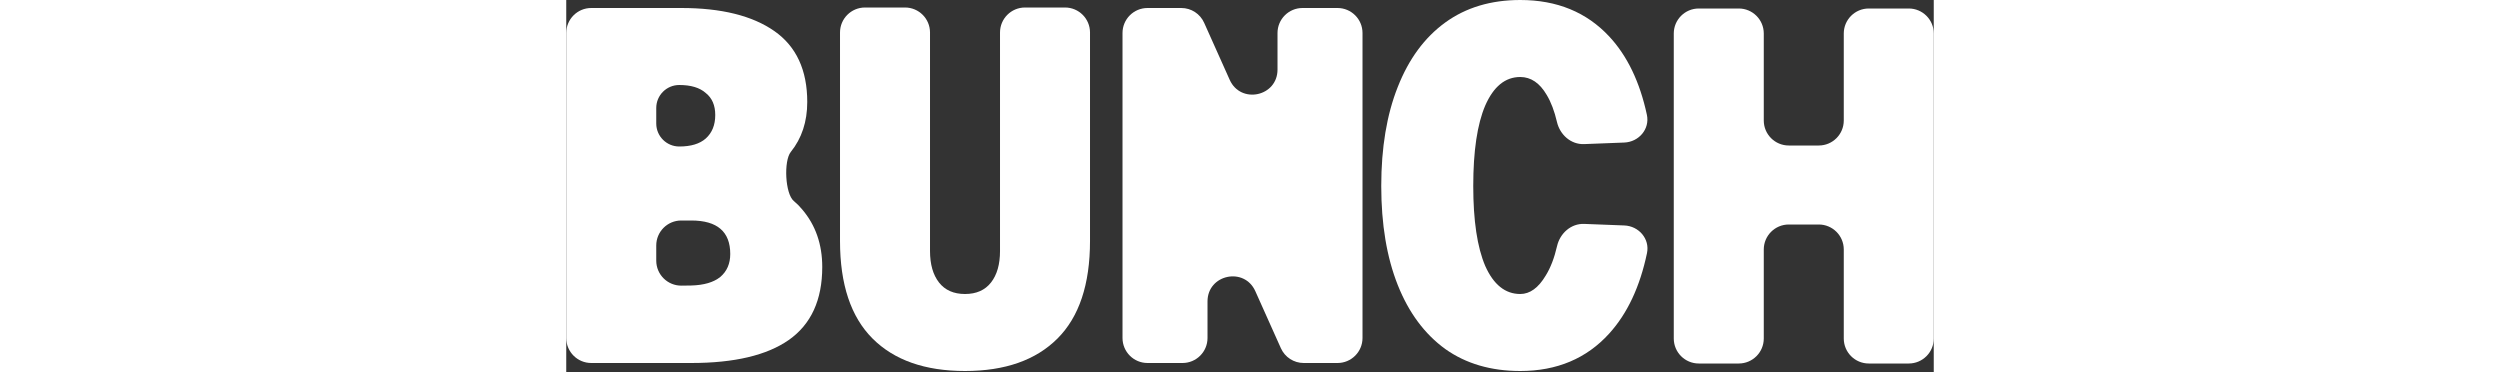
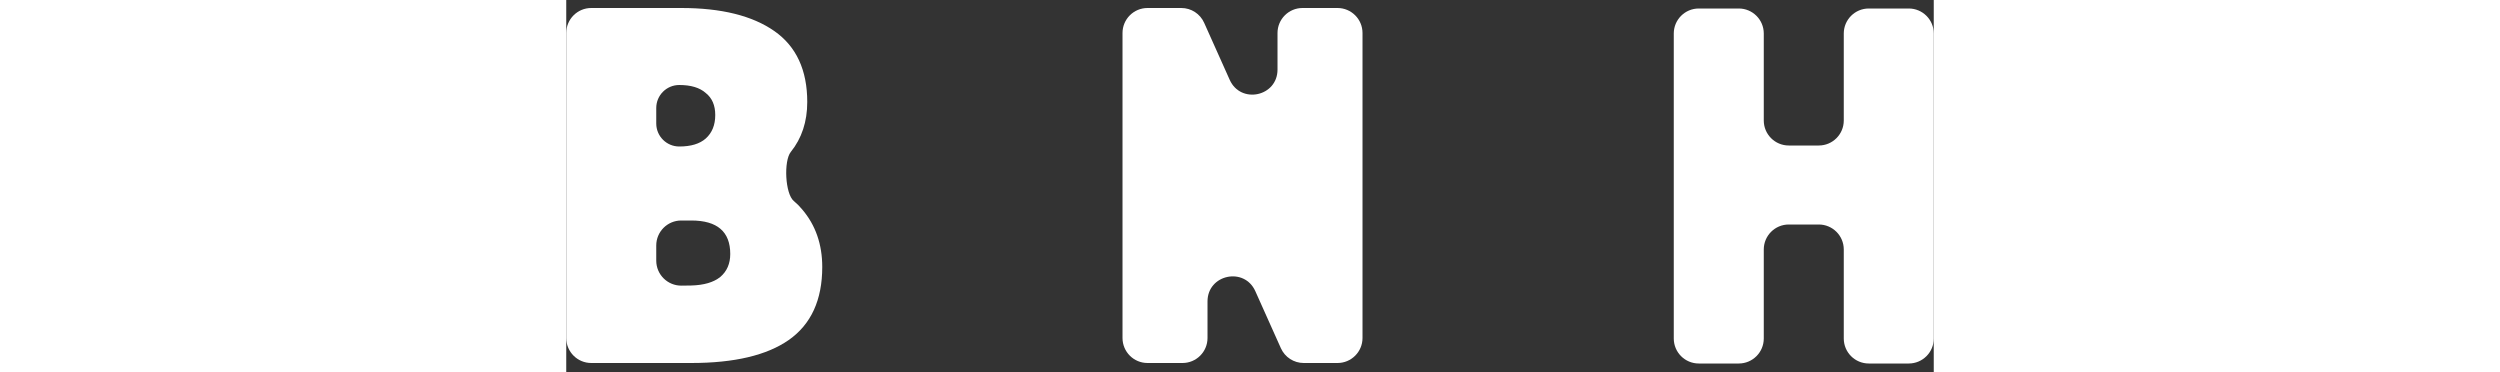
<svg xmlns="http://www.w3.org/2000/svg" width="500" height="74.5" viewBox="0 0 547 149">
  <rect x="0" y="0" width="547" height="149" fill="#333333" stroke="none" />
  <path d="M453.009 145.4C447.487 145.4 443.009 140.923 443.009 135.4V13.4C443.009 7.878 447.487 3.4 453.009 3.4H469.009C474.532 3.4 479.009 7.878 479.009 13.4V48.2C479.009 53.723 483.487 58.2 489.009 58.2H501.009C506.532 58.2 511.009 53.723 511.009 48.2V13.4C511.009 7.878 515.487 3.4 521.009 3.4H537.009C542.532 3.4 547.009 7.878 547.009 13.4V135.4C547.009 140.923 542.532 145.4 537.009 145.4H521.009C515.487 145.4 511.009 140.923 511.009 135.4V99.8C511.009 94.278 506.532 89.8 501.009 89.8H489.009C483.487 89.8 479.009 94.278 479.009 99.8V135.4C479.009 140.923 474.532 145.4 469.009 145.4H453.009Z" fill="#FFFFFF" />
-   <path d="M381.6 148.4C369.867 148.4 359.867 145.467 351.6 139.6C343.333 133.6 337 125.067 332.6 114C328.2 102.933 326 89.733 326 74.4C326 59.067 328.2 45.867 332.6 34.8C337 23.6 343.333 15 351.6 9C359.867 3 369.867 0 381.6 0C396.267 0 408.133 4.867 417.2 14.6C424.414 22.344 429.433 32.789 432.258 45.935C433.482 51.633 429.024 56.792 423.2 57.018L407.129 57.639C401.876 57.842 397.481 53.911 396.287 48.792C395.273 44.448 393.911 40.851 392.2 38C389.4 33.2 385.867 30.8 381.6 30.8C375.6 30.8 370.933 34.6 367.6 42.2C364.4 49.667 362.8 60.4 362.8 74.4C362.8 88.267 364.4 98.933 367.6 106.4C370.933 113.867 375.6 117.6 381.6 117.6C385.467 117.6 388.867 115.133 391.8 110.2C393.726 107.101 395.232 103.187 396.316 98.457C397.495 93.316 401.902 89.359 407.173 89.562L423.218 90.183C429.036 90.408 433.489 95.555 432.295 101.253C429.477 114.693 424.445 125.409 417.2 133.4C408.133 143.4 396.267 148.4 381.6 148.4Z" fill="#FFFFFF" />
  <path d="M232.505 145.2C226.982 145.2 222.505 140.723 222.505 135.2V13.2C222.505 7.677 226.982 3.2 232.505 3.2H246.028C249.969 3.2 253.542 5.514 255.154 9.11L265.379 31.927C269.79 41.767 284.505 38.62 284.505 27.837V13.2C284.505 7.677 288.982 3.2 294.505 3.2H308.505C314.028 3.2 318.505 7.677 318.505 13.2V135.2C318.505 140.723 314.028 145.2 308.505 145.2H294.981C291.041 145.2 287.468 142.886 285.856 139.29L275.63 116.474C271.22 106.633 256.505 109.78 256.505 120.564V135.2C256.505 140.723 252.028 145.2 246.505 145.2H232.505Z" fill="#FFFFFF" />
-   <path d="M159.505 148.4C143.505 148.4 131.171 144.067 122.505 135.4C113.838 126.733 109.505 113.733 109.505 96.4V13C109.505 7.477 113.982 3 119.505 3H135.505C141.028 3 145.505 7.477 145.505 13V100.4C145.505 105.733 146.705 109.933 149.105 113C151.505 116.067 154.971 117.6 159.505 117.6C164.038 117.6 167.505 116.067 169.905 113C172.305 109.933 173.505 105.733 173.505 100.4V13C173.505 7.477 177.982 3 183.505 3H199.505C205.028 3 209.505 7.477 209.505 13V96.4C209.505 113.733 205.171 126.733 196.505 135.4C187.838 144.067 175.505 148.4 159.505 148.4Z" fill="#FFFFFF" />
  <path d="M10 145.2C4.477 145.2 0 140.723 0 135.2V13.2C0 7.677 4.477 3.2 10 3.2H46C62 3.2 74.4 6.267 83.2 12.4C92 18.534 96.4 28 96.4 40.8C96.4 48.667 94.2 55.334 89.8 60.8V60.8C86.958 64.353 87.525 77.505 91.028 80.409C92.287 81.453 93.411 82.583 94.4 83.8C99.733 90.067 102.4 97.734 102.4 106.8C102.4 120 97.933 129.734 89 136C80.2 142.134 67.2 145.2 50 145.2H10ZM36 49.4C36 54.481 40.119 58.6 45.2 58.6V58.6C49.867 58.6 53.4 57.533 55.8 55.4C58.333 53.133 59.6 50 59.6 46C59.6 42.133 58.333 39.2 55.8 37.2C53.4 35.067 49.867 34 45.2 34V34C40.119 34 36 38.119 36 43.2V49.4ZM36 104.256C36 109.835 40.565 114.335 46.143 114.255L50 114.2C55.067 114.067 58.933 112.934 61.6 110.8C64.267 108.534 65.6 105.467 65.6 101.6C65.6 92.667 60.4 88.2 50 88.2H46C40.477 88.2 36 92.677 36 98.2V104.256Z" fill="#FFFFFF" />
</svg>